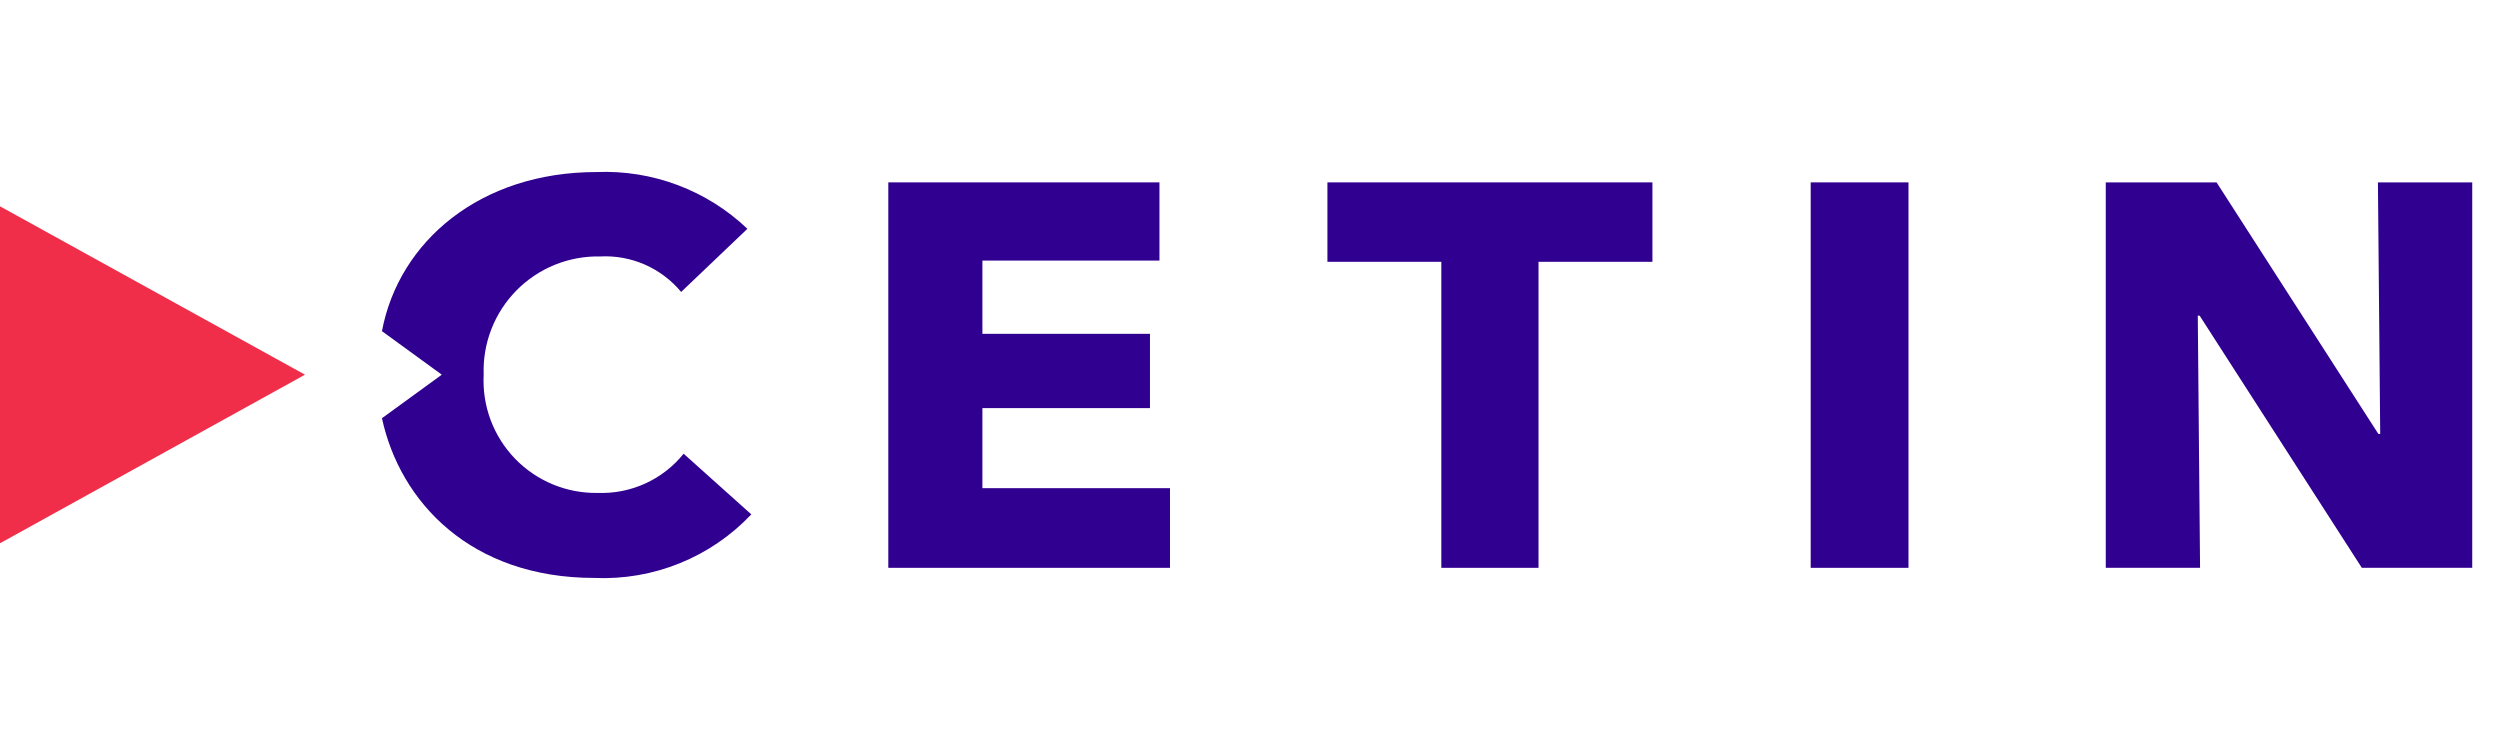
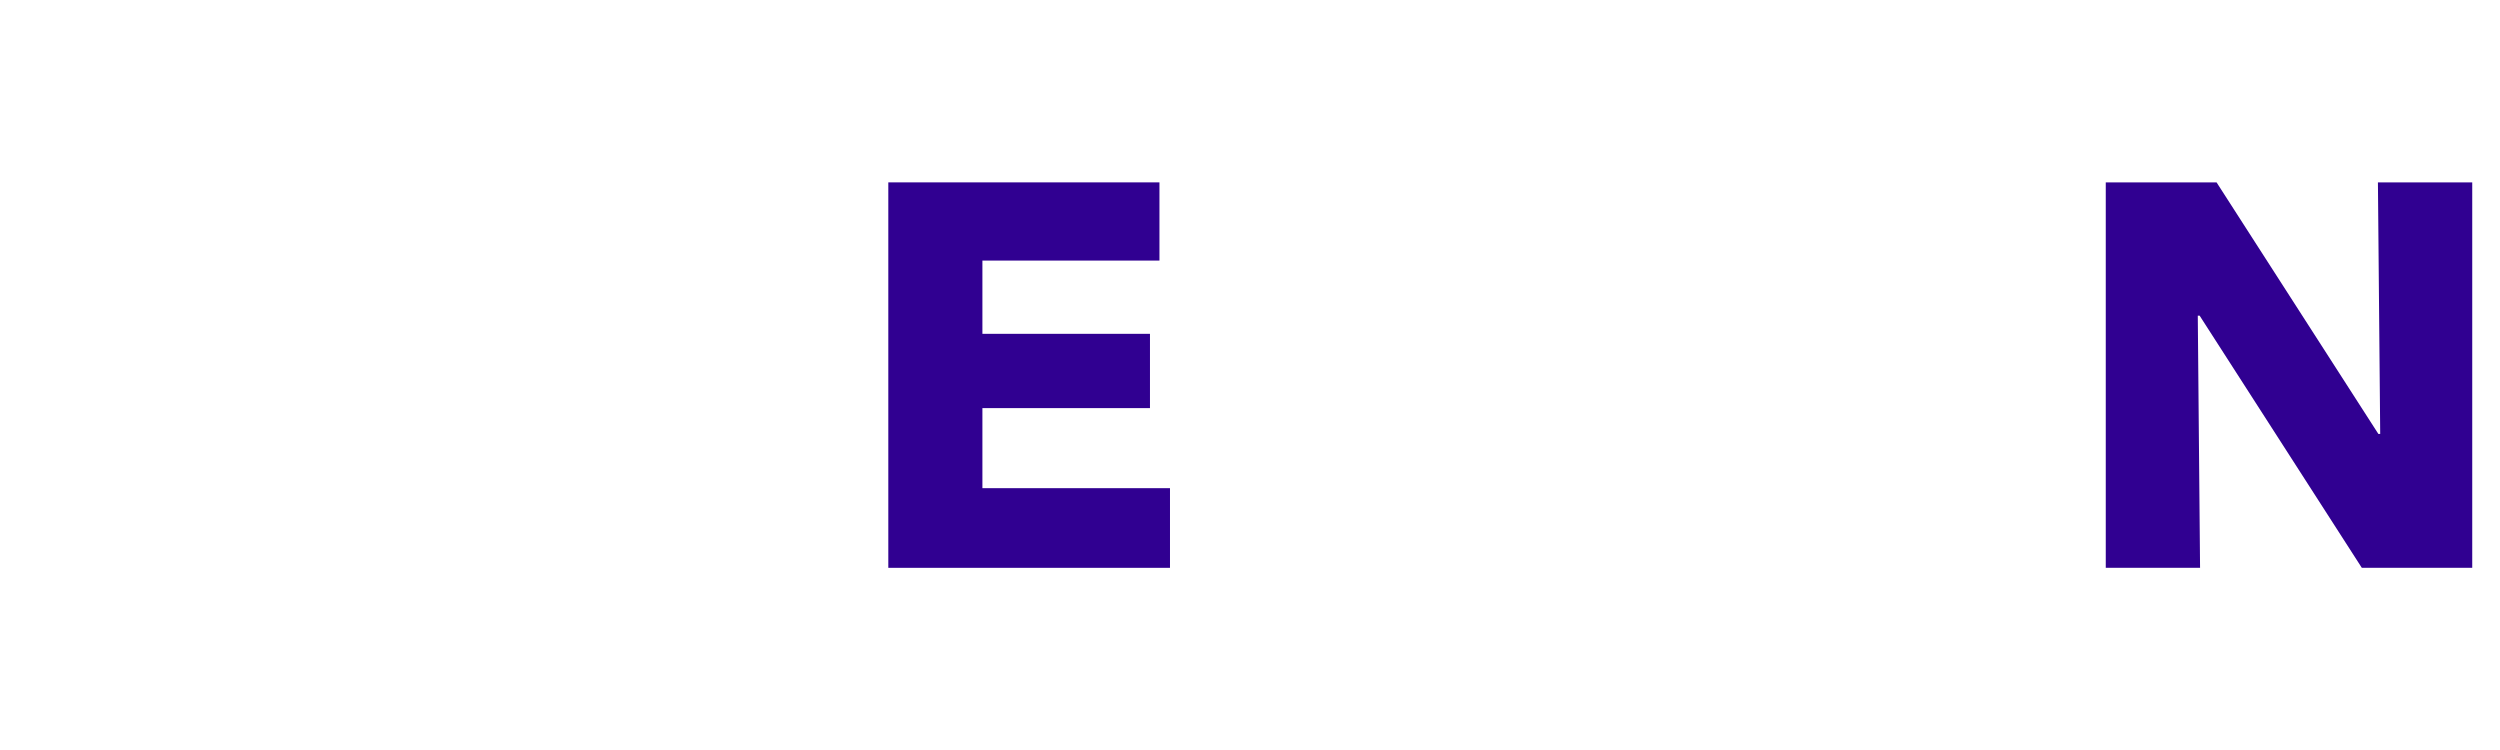
<svg xmlns="http://www.w3.org/2000/svg" width="160" height="48" viewBox="0 0 160 48" fill="none">
  <path d="M56.852 36.341V11.672H74.205V16.677H62.874V21.365H73.598V26.119H62.874V31.243H74.879V36.341H56.852Z" fill="#300091" />
-   <path d="M98.465 16.756V36.341H92.245V16.756H84.955V11.672H105.755V16.756H98.465Z" fill="#300091" />
-   <path d="M122.143 11.672H115.884V36.341H122.143V11.672Z" fill="#300091" />
  <path d="M151.157 36.341L140.777 20.203H140.658L140.804 36.341H134.769V11.672H141.86L152.214 27.77H152.333L152.187 11.672H158.223V36.341H151.157Z" fill="#300091" />
-   <path d="M0 13.204V34.769L19.519 23.98L0 13.204Z" fill="#F12E49" />
-   <path d="M43.752 29.038C43.096 29.853 42.26 30.504 41.308 30.94C40.357 31.375 39.317 31.583 38.272 31.547C37.284 31.566 36.303 31.382 35.39 31.005C34.477 30.629 33.651 30.068 32.964 29.358C32.278 28.648 31.745 27.803 31.399 26.878C31.054 25.953 30.903 24.966 30.955 23.98C30.919 22.986 31.086 21.996 31.446 21.069C31.806 20.143 32.352 19.299 33.049 18.591C33.746 17.883 34.581 17.324 35.502 16.949C36.422 16.575 37.41 16.392 38.404 16.413C39.386 16.361 40.367 16.539 41.268 16.933C42.169 17.328 42.965 17.927 43.594 18.684L47.833 14.643C46.55 13.421 45.034 12.47 43.375 11.846C41.717 11.222 39.95 10.938 38.179 11.011C30.731 11.011 25.528 15.449 24.445 21.193L28.275 23.98L24.445 26.766C25.607 32.141 30.137 36.988 38.047 36.988C39.914 37.069 41.776 36.748 43.508 36.046C45.24 35.344 46.8 34.278 48.084 32.92L43.752 29.038Z" fill="#300091" />
</svg>